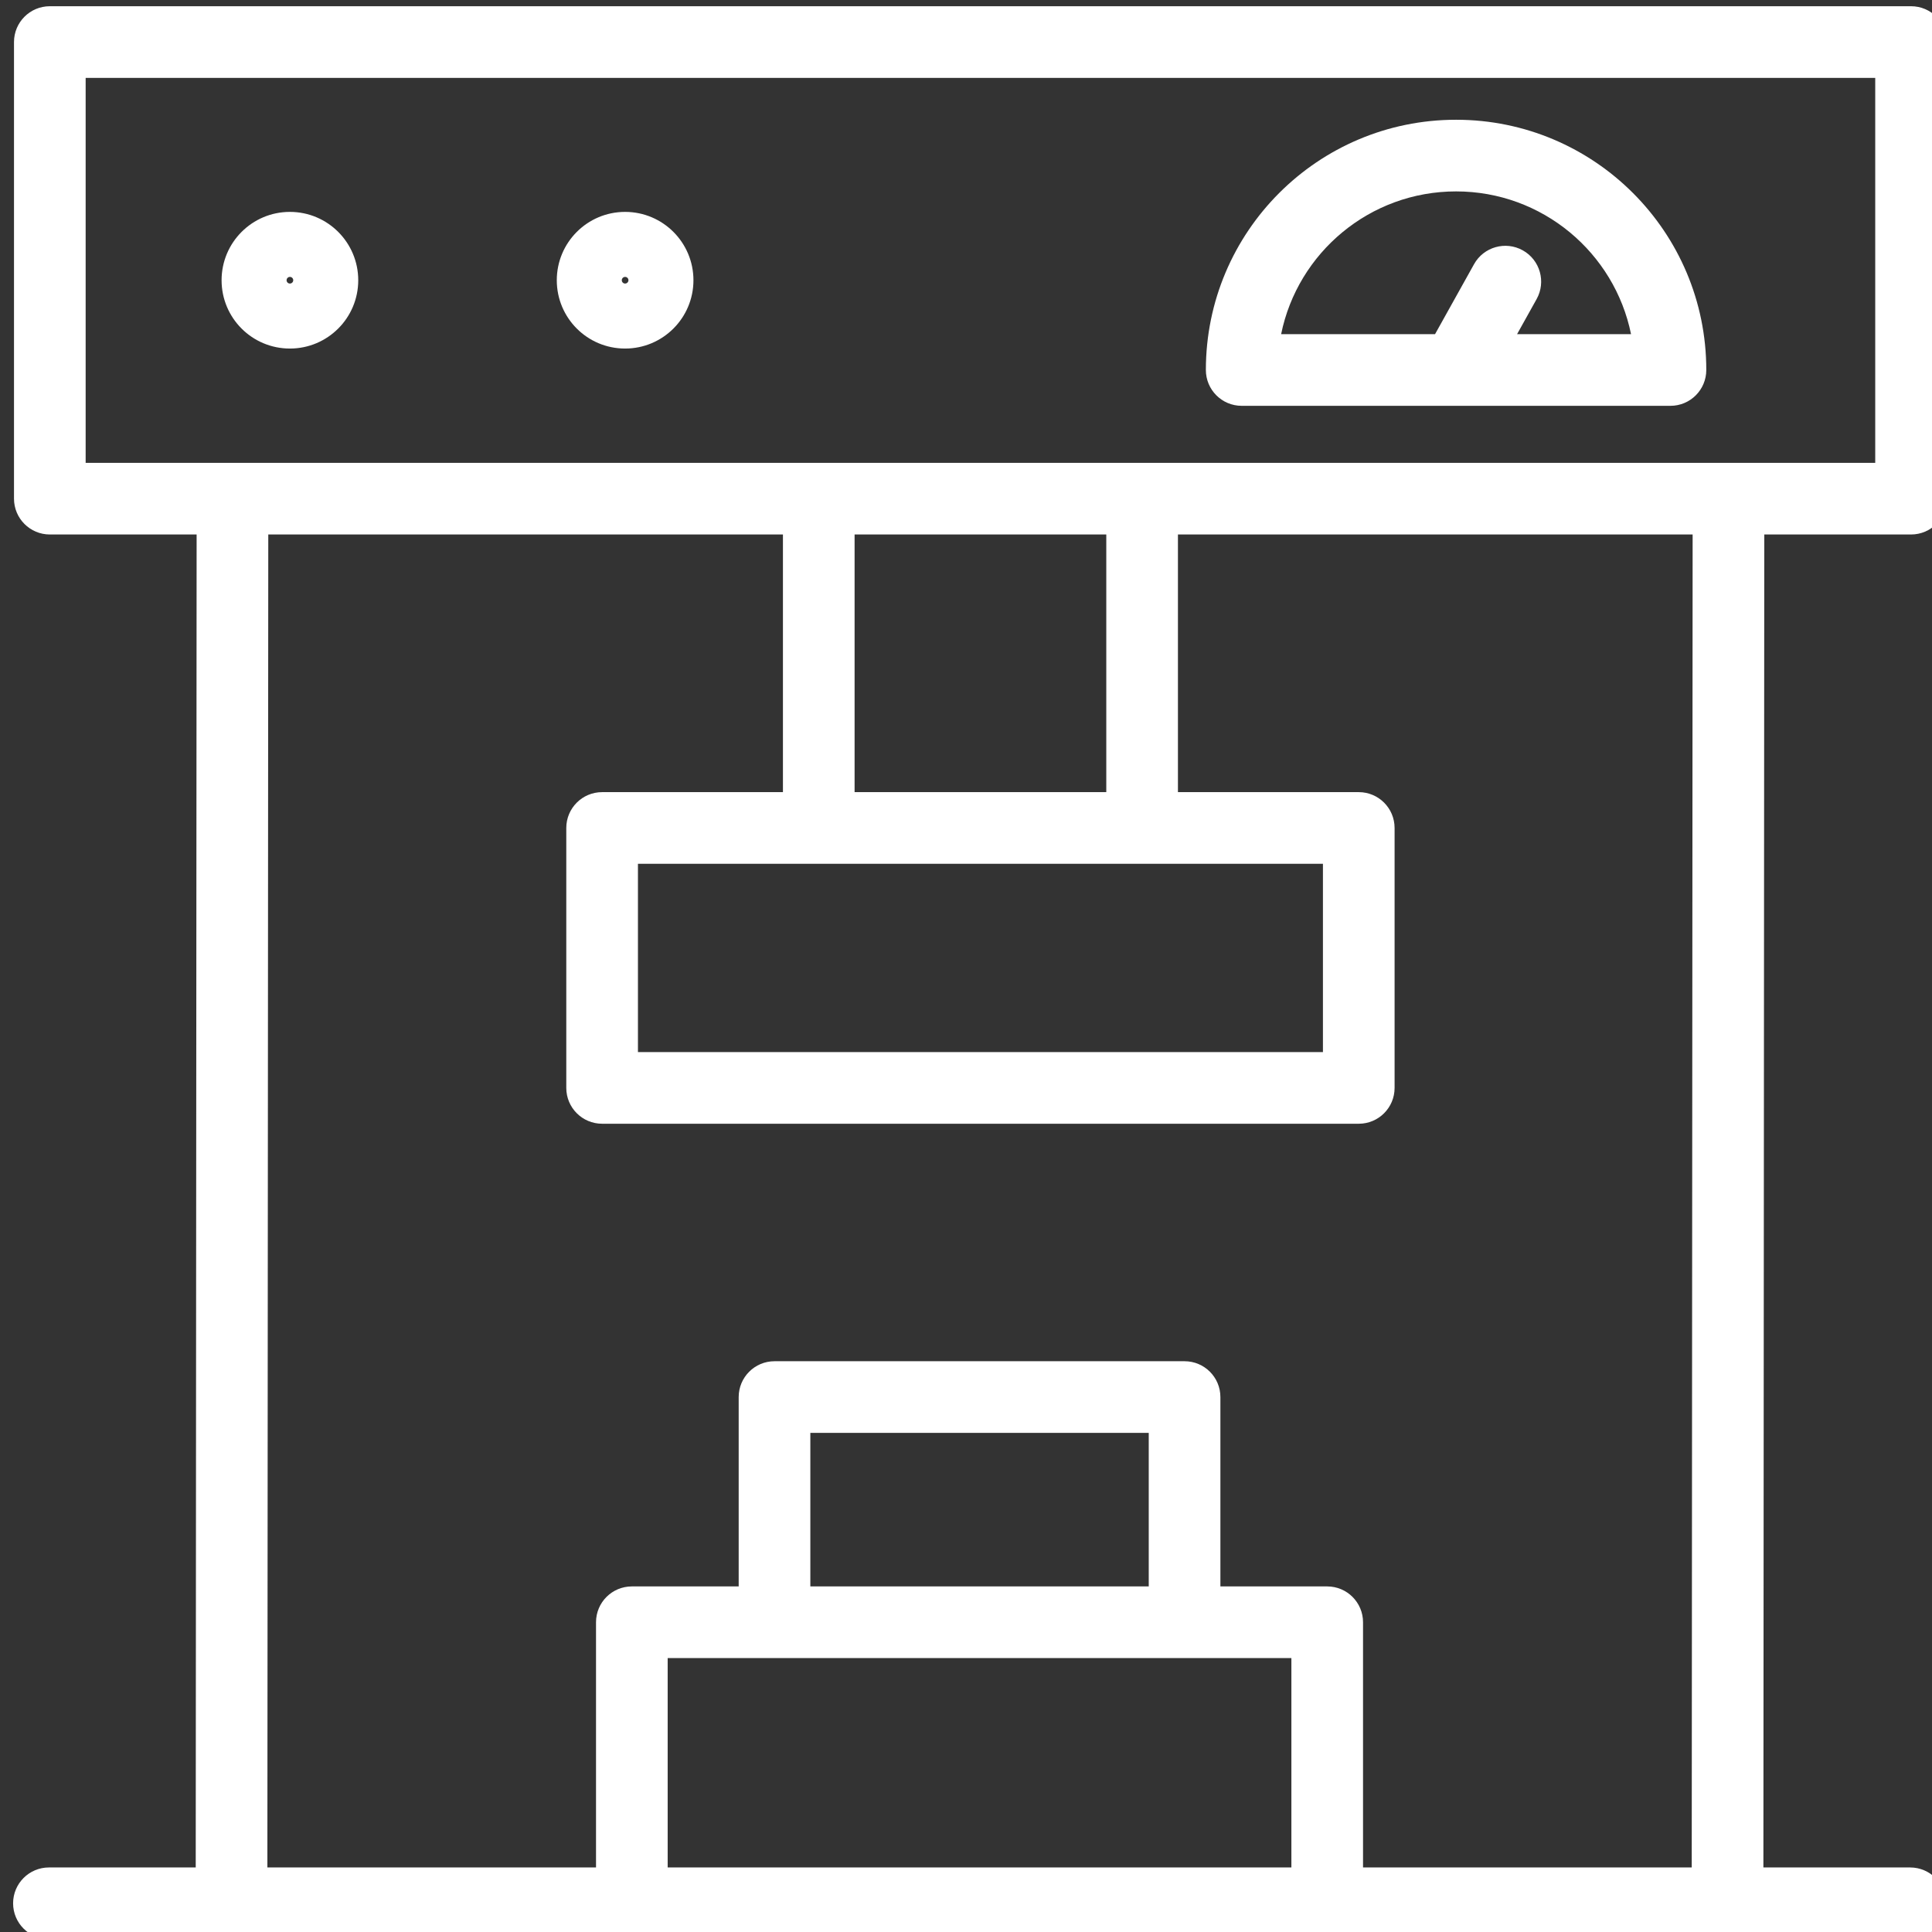
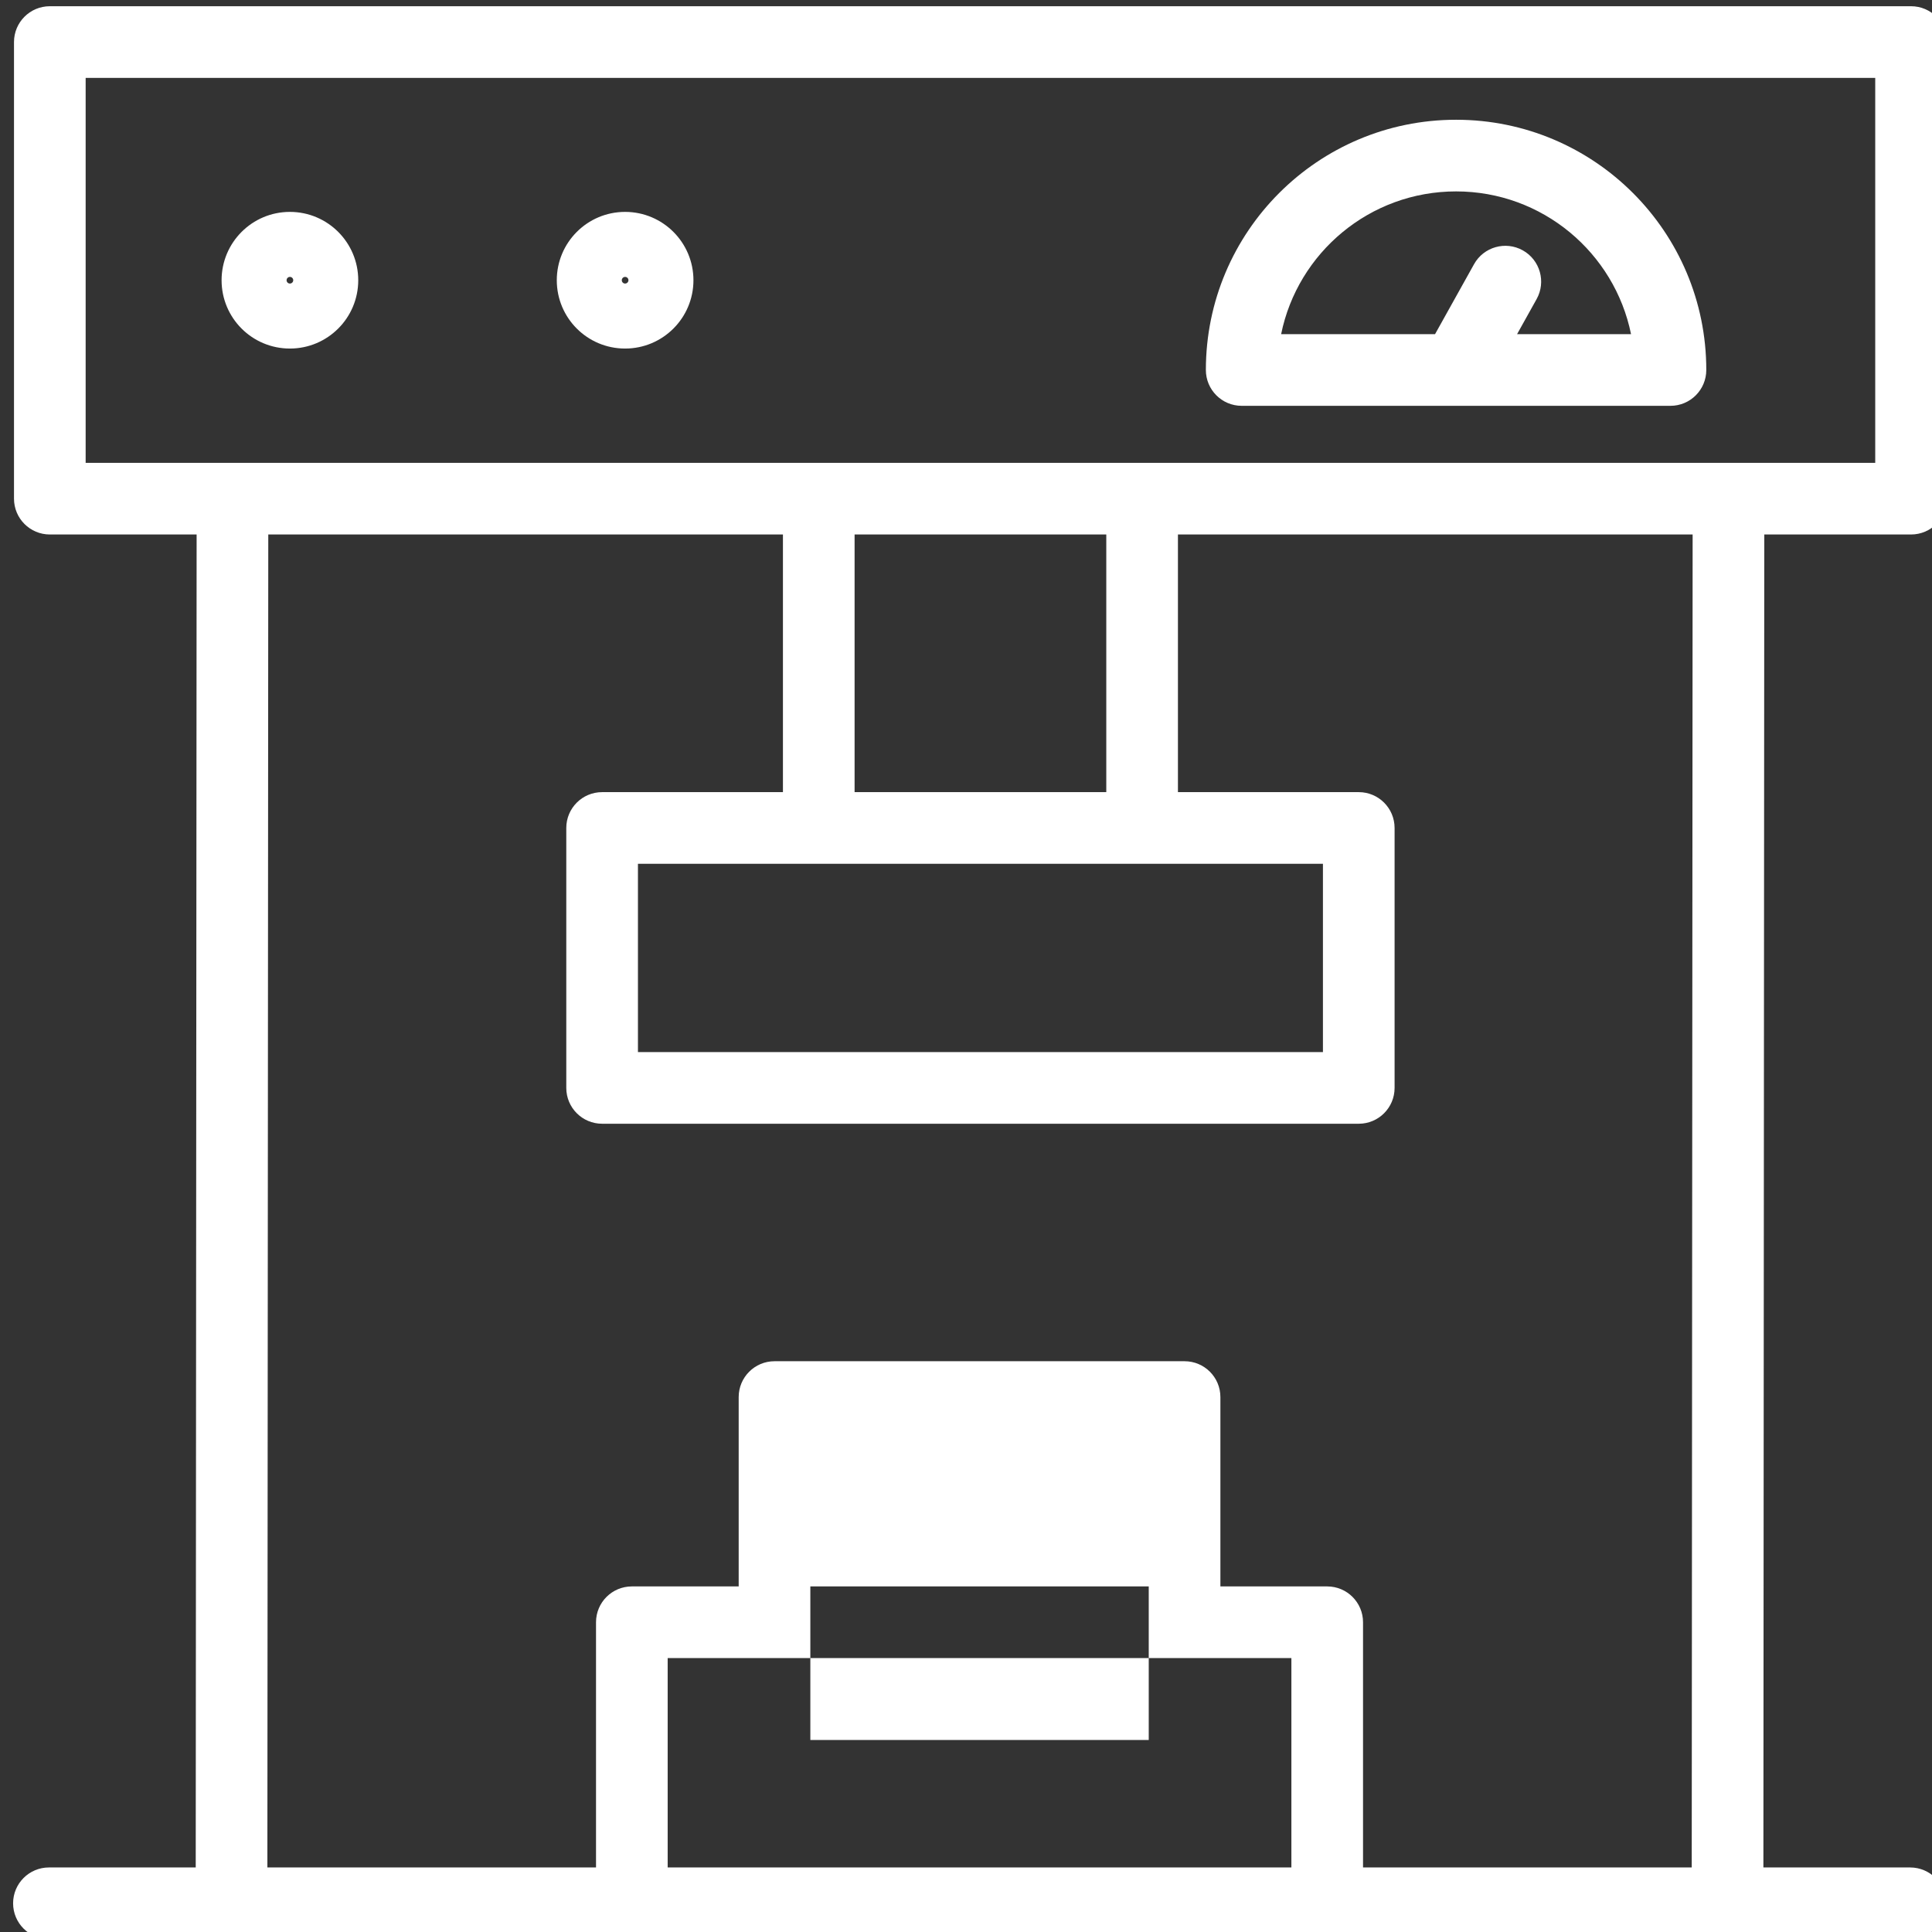
<svg xmlns="http://www.w3.org/2000/svg" width="100%" height="100%" viewBox="0 0 50 50" version="1.1" xml:space="preserve" style="fill-rule:evenodd;clip-rule:evenodd;stroke-linejoin:round;stroke-miterlimit:2;">
  <rect x="0" y="0" width="50" height="50" fill="#333333" stroke="none" />
  <g id="ico-umformen" transform="matrix(0.752,0,0,0.752,-788.206,-349.552)">
-     <path d="M1049.83,531.564l64.054,0c0.681,0 1.233,-0.552 1.233,-1.233c0,-0.681 -0.552,-1.233 -1.233,-1.233l-5.051,0l0.031,-45.874l5.051,-0c0.681,0 1.233,-0.552 1.233,-1.233l0,-15.714c0,-0.681 -0.552,-1.233 -1.233,-1.233l-64.054,0c-0.681,0 -1.233,0.552 -1.233,1.233l-0,15.714c-0,0.681 0.552,1.233 1.233,1.233l5.052,-0l-0.031,45.874l-5.052,0c-0.68,0 -1.233,0.552 -1.233,1.233c0,0.681 0.553,1.233 1.233,1.233Zm25.261,-39.473l-0,-8.867l-17.712,0l-0.031,45.874l11.31,0l0,-8.439c0,-0.681 0.552,-1.233 1.233,-1.233l3.677,0l0,-6.517c0,-0.681 0.552,-1.233 1.233,-1.233l14.112,0c0.681,-0 1.233,0.552 1.233,1.233l0,6.517l3.676,0c0.681,-0 1.233,0.552 1.233,1.233l0,8.439l11.312,0l0.031,-45.874l-17.713,0l0,8.867l6.223,-0c0.681,-0 1.233,0.552 1.233,1.233l0,8.946c0,0.681 -0.552,1.233 -1.233,1.233l-26.04,-0c-0.681,0 -1.233,-0.552 -1.233,-1.233l0,-8.946c0,-0.681 0.552,-1.233 1.233,-1.233l6.223,-0Zm-3.967,37.007l21.465,0l0,-7.206l-3.675,-0l-0.001,0l-14.112,0l-0.001,-0l-3.676,-0l0,7.206Zm4.91,-9.672l0,-5.284c0,0 11.646,0 11.646,0c0,0 0,5.284 0,5.284l-11.646,-0Zm-5.933,-18.389l0,-6.48c0,-0 23.574,-0 23.574,-0c0,-0 0,6.48 0,6.48l-23.574,0Zm16.118,-17.813l-8.662,0l0,8.867c0,-0 8.662,-0 8.662,-0l0,-8.867Zm26.463,-2.466l-61.588,0c0,0 0,-13.248 0,-13.248c0,0 61.588,0 61.588,0l-0,13.248Zm-14.425,-11.807c-4.756,0 -8.611,3.856 -8.611,8.612c0,0.681 0.552,1.233 1.233,1.233l14.756,0c0.681,0 1.233,-0.552 1.233,-1.233c0,-4.756 -3.855,-8.612 -8.611,-8.612Zm-26.246,5.523c0,-1.299 -1.053,-2.352 -2.352,-2.352c-1.299,0 -2.351,1.053 -2.351,2.352c0,1.3 1.051,2.351 2.351,2.351c1.299,-0 2.352,-1.052 2.352,-2.351Zm-11.536,0c0,-1.299 -1.053,-2.352 -2.352,-2.352c-1.299,0 -2.351,1.053 -2.351,2.352c0,1.3 1.051,2.351 2.351,2.351c1.299,-0 2.352,-1.052 2.352,-2.351Zm39.881,1.856l3.922,0c-0.57,-2.803 -3.049,-4.913 -6.021,-4.913c-2.972,0 -5.451,2.11 -6.021,4.913l5.297,0l1.342,-2.408c0.331,-0.595 1.083,-0.808 1.677,-0.477c0.595,0.331 0.808,1.083 0.477,1.677l-0.673,1.208Zm-30.811,-1.856c0,-0.063 0.051,-0.115 0.114,-0.115c0.064,-0 0.115,0.051 0.115,0.115c0,0.063 -0.052,0.114 -0.115,0.114c-0.063,0 -0.114,-0.051 -0.114,-0.114Zm-11.536,0c0,-0.063 0.051,-0.115 0.114,-0.115c0.064,-0 0.115,0.051 0.115,0.115c0,0.063 -0.052,0.114 -0.115,0.114c-0.063,0 -0.114,-0.051 -0.114,-0.114Z" style="fill:#fff;" />
+     <path d="M1049.83,531.564l64.054,0c0.681,0 1.233,-0.552 1.233,-1.233c0,-0.681 -0.552,-1.233 -1.233,-1.233l-5.051,0l0.031,-45.874l5.051,-0c0.681,0 1.233,-0.552 1.233,-1.233l0,-15.714c0,-0.681 -0.552,-1.233 -1.233,-1.233l-64.054,0c-0.681,0 -1.233,0.552 -1.233,1.233l-0,15.714c-0,0.681 0.552,1.233 1.233,1.233l5.052,-0l-0.031,45.874l-5.052,0c-0.68,0 -1.233,0.552 -1.233,1.233c0,0.681 0.553,1.233 1.233,1.233Zm25.261,-39.473l-0,-8.867l-17.712,0l-0.031,45.874l11.31,0l0,-8.439c0,-0.681 0.552,-1.233 1.233,-1.233l3.677,0l0,-6.517c0,-0.681 0.552,-1.233 1.233,-1.233l14.112,0c0.681,-0 1.233,0.552 1.233,1.233l0,6.517l3.676,0c0.681,-0 1.233,0.552 1.233,1.233l0,8.439l11.312,0l0.031,-45.874l-17.713,0l0,8.867l6.223,-0c0.681,-0 1.233,0.552 1.233,1.233l0,8.946c0,0.681 -0.552,1.233 -1.233,1.233l-26.04,-0c-0.681,0 -1.233,-0.552 -1.233,-1.233l0,-8.946c0,-0.681 0.552,-1.233 1.233,-1.233l6.223,-0Zm-3.967,37.007l21.465,0l0,-7.206l-3.675,-0l-0.001,0l-14.112,0l-0.001,-0l-3.676,-0l0,7.206Zm4.91,-9.672c0,0 11.646,0 11.646,0c0,0 0,5.284 0,5.284l-11.646,-0Zm-5.933,-18.389l0,-6.48c0,-0 23.574,-0 23.574,-0c0,-0 0,6.48 0,6.48l-23.574,0Zm16.118,-17.813l-8.662,0l0,8.867c0,-0 8.662,-0 8.662,-0l0,-8.867Zm26.463,-2.466l-61.588,0c0,0 0,-13.248 0,-13.248c0,0 61.588,0 61.588,0l-0,13.248Zm-14.425,-11.807c-4.756,0 -8.611,3.856 -8.611,8.612c0,0.681 0.552,1.233 1.233,1.233l14.756,0c0.681,0 1.233,-0.552 1.233,-1.233c0,-4.756 -3.855,-8.612 -8.611,-8.612Zm-26.246,5.523c0,-1.299 -1.053,-2.352 -2.352,-2.352c-1.299,0 -2.351,1.053 -2.351,2.352c0,1.3 1.051,2.351 2.351,2.351c1.299,-0 2.352,-1.052 2.352,-2.351Zm-11.536,0c0,-1.299 -1.053,-2.352 -2.352,-2.352c-1.299,0 -2.351,1.053 -2.351,2.352c0,1.3 1.051,2.351 2.351,2.351c1.299,-0 2.352,-1.052 2.352,-2.351Zm39.881,1.856l3.922,0c-0.57,-2.803 -3.049,-4.913 -6.021,-4.913c-2.972,0 -5.451,2.11 -6.021,4.913l5.297,0l1.342,-2.408c0.331,-0.595 1.083,-0.808 1.677,-0.477c0.595,0.331 0.808,1.083 0.477,1.677l-0.673,1.208Zm-30.811,-1.856c0,-0.063 0.051,-0.115 0.114,-0.115c0.064,-0 0.115,0.051 0.115,0.115c0,0.063 -0.052,0.114 -0.115,0.114c-0.063,0 -0.114,-0.051 -0.114,-0.114Zm-11.536,0c0,-0.063 0.051,-0.115 0.114,-0.115c0.064,-0 0.115,0.051 0.115,0.115c0,0.063 -0.052,0.114 -0.115,0.114c-0.063,0 -0.114,-0.051 -0.114,-0.114Z" style="fill:#fff;" />
  </g>
</svg>